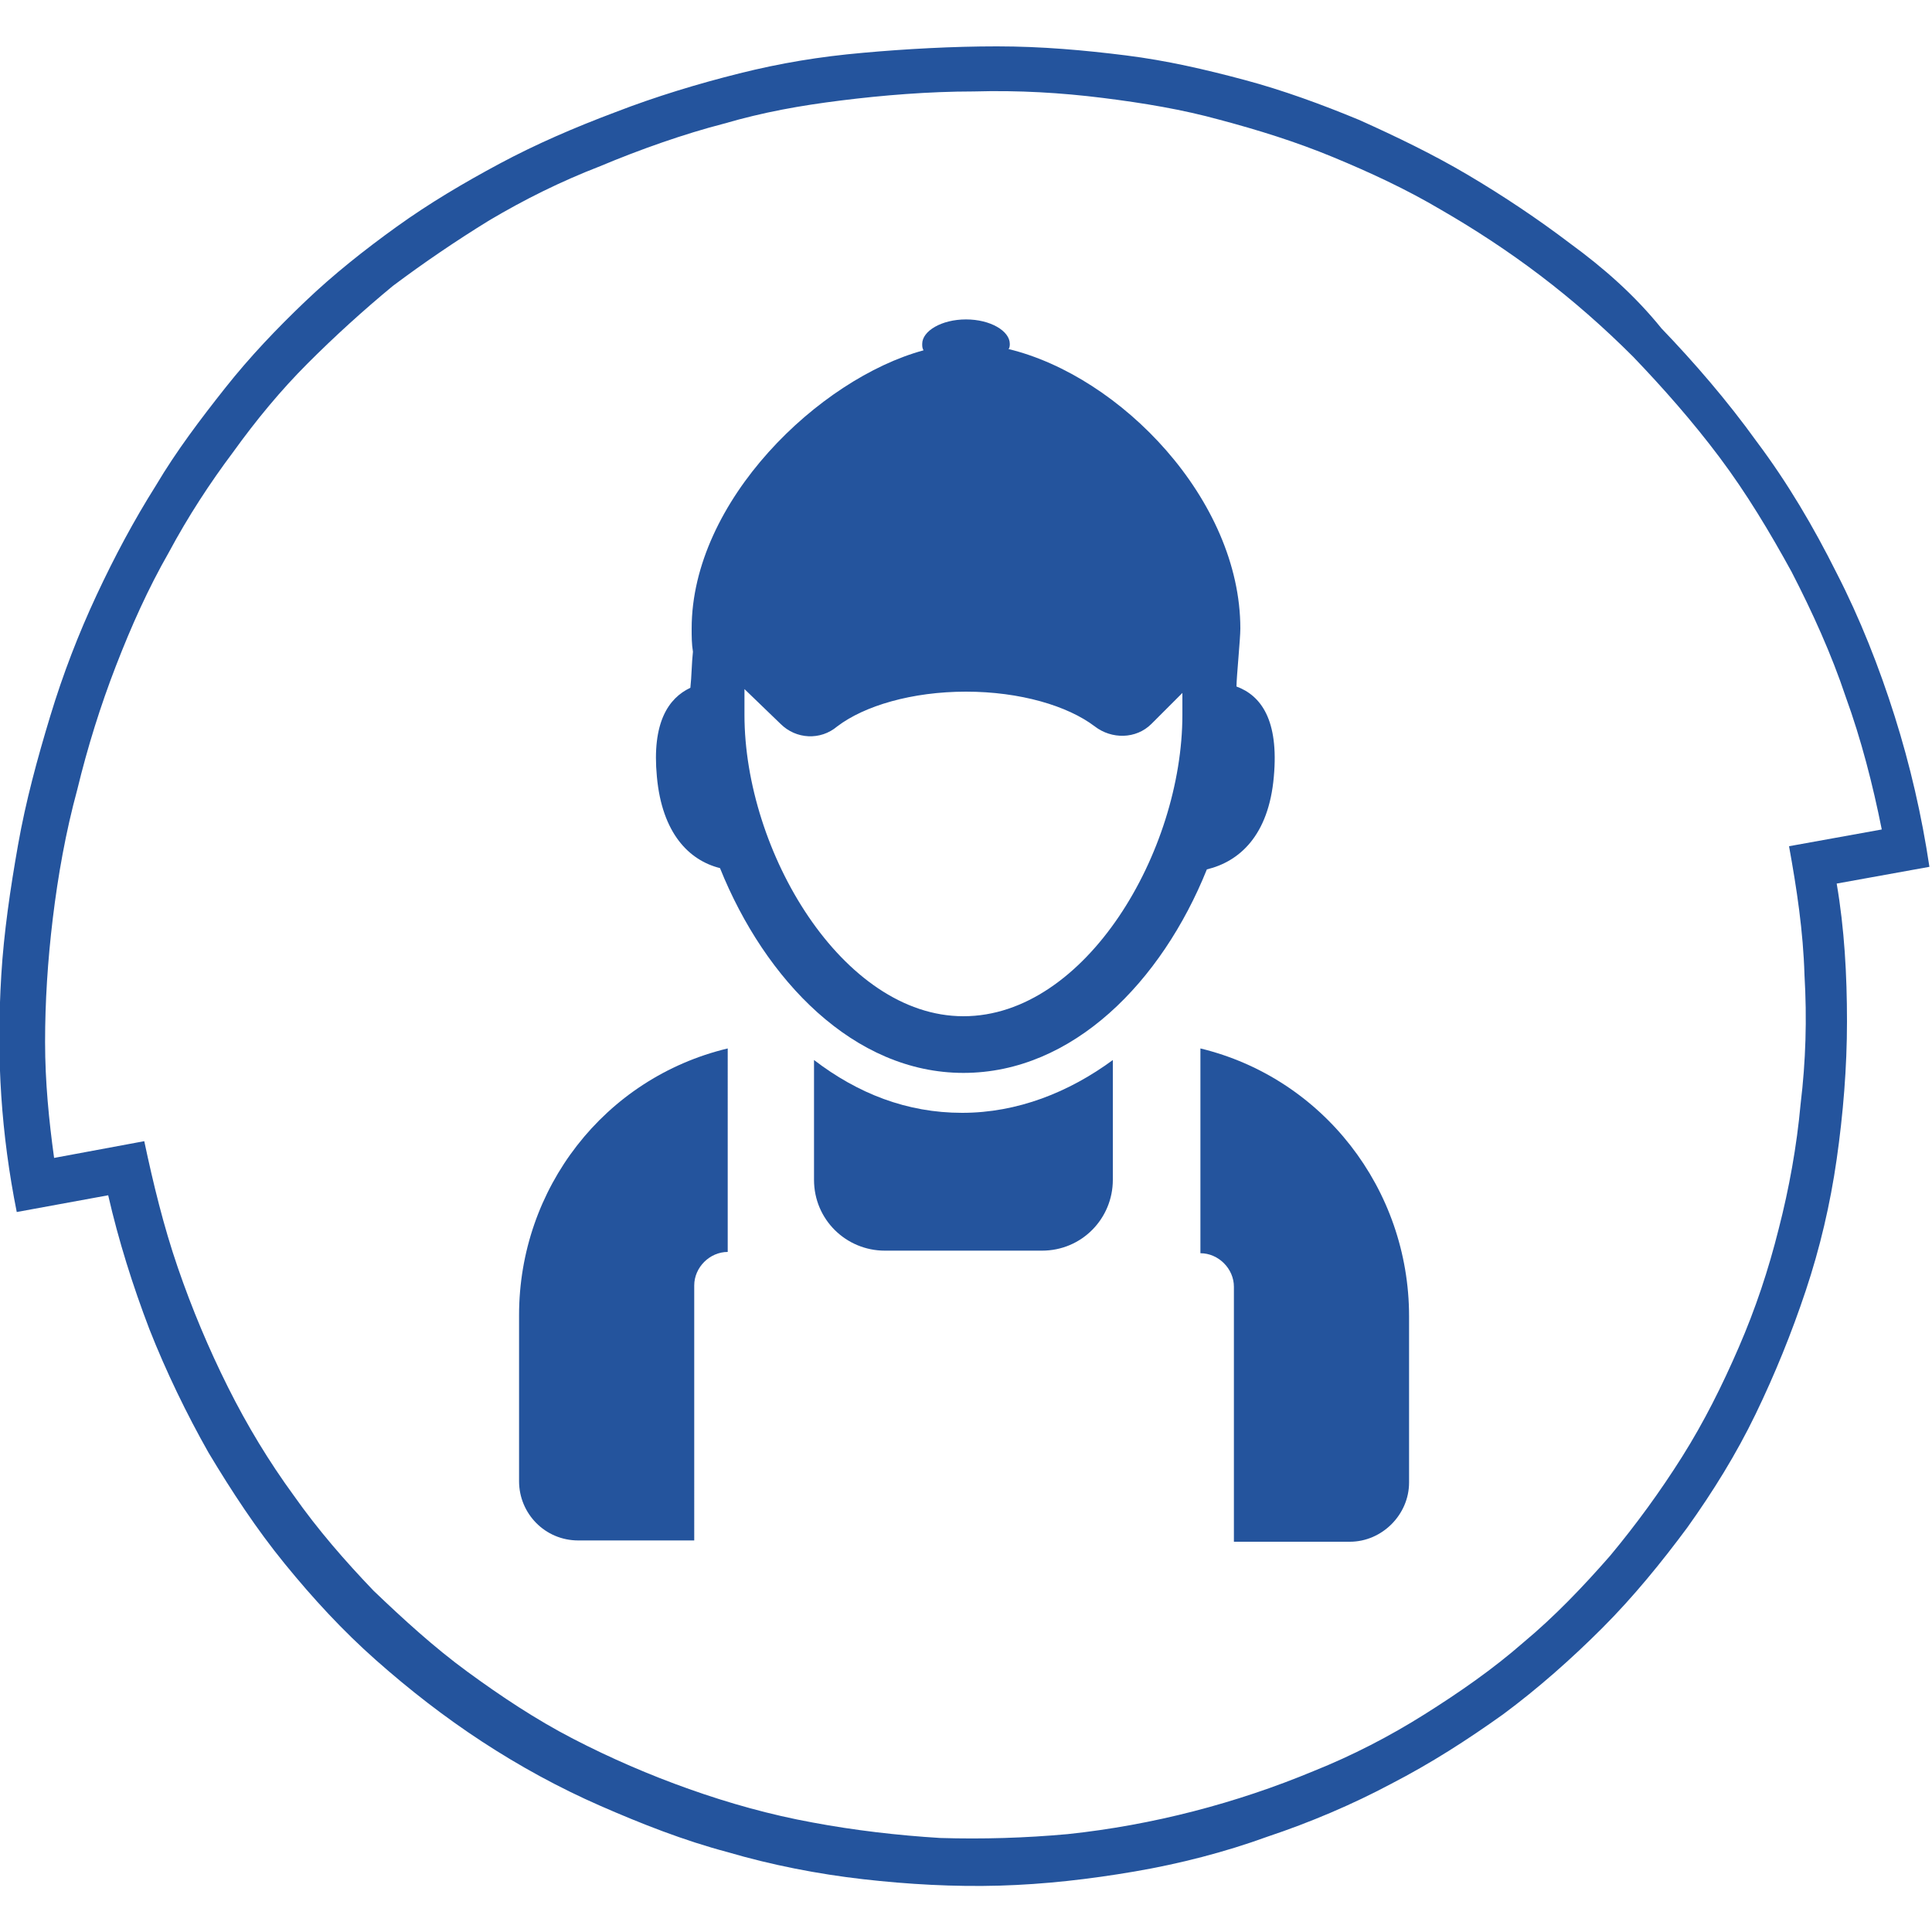
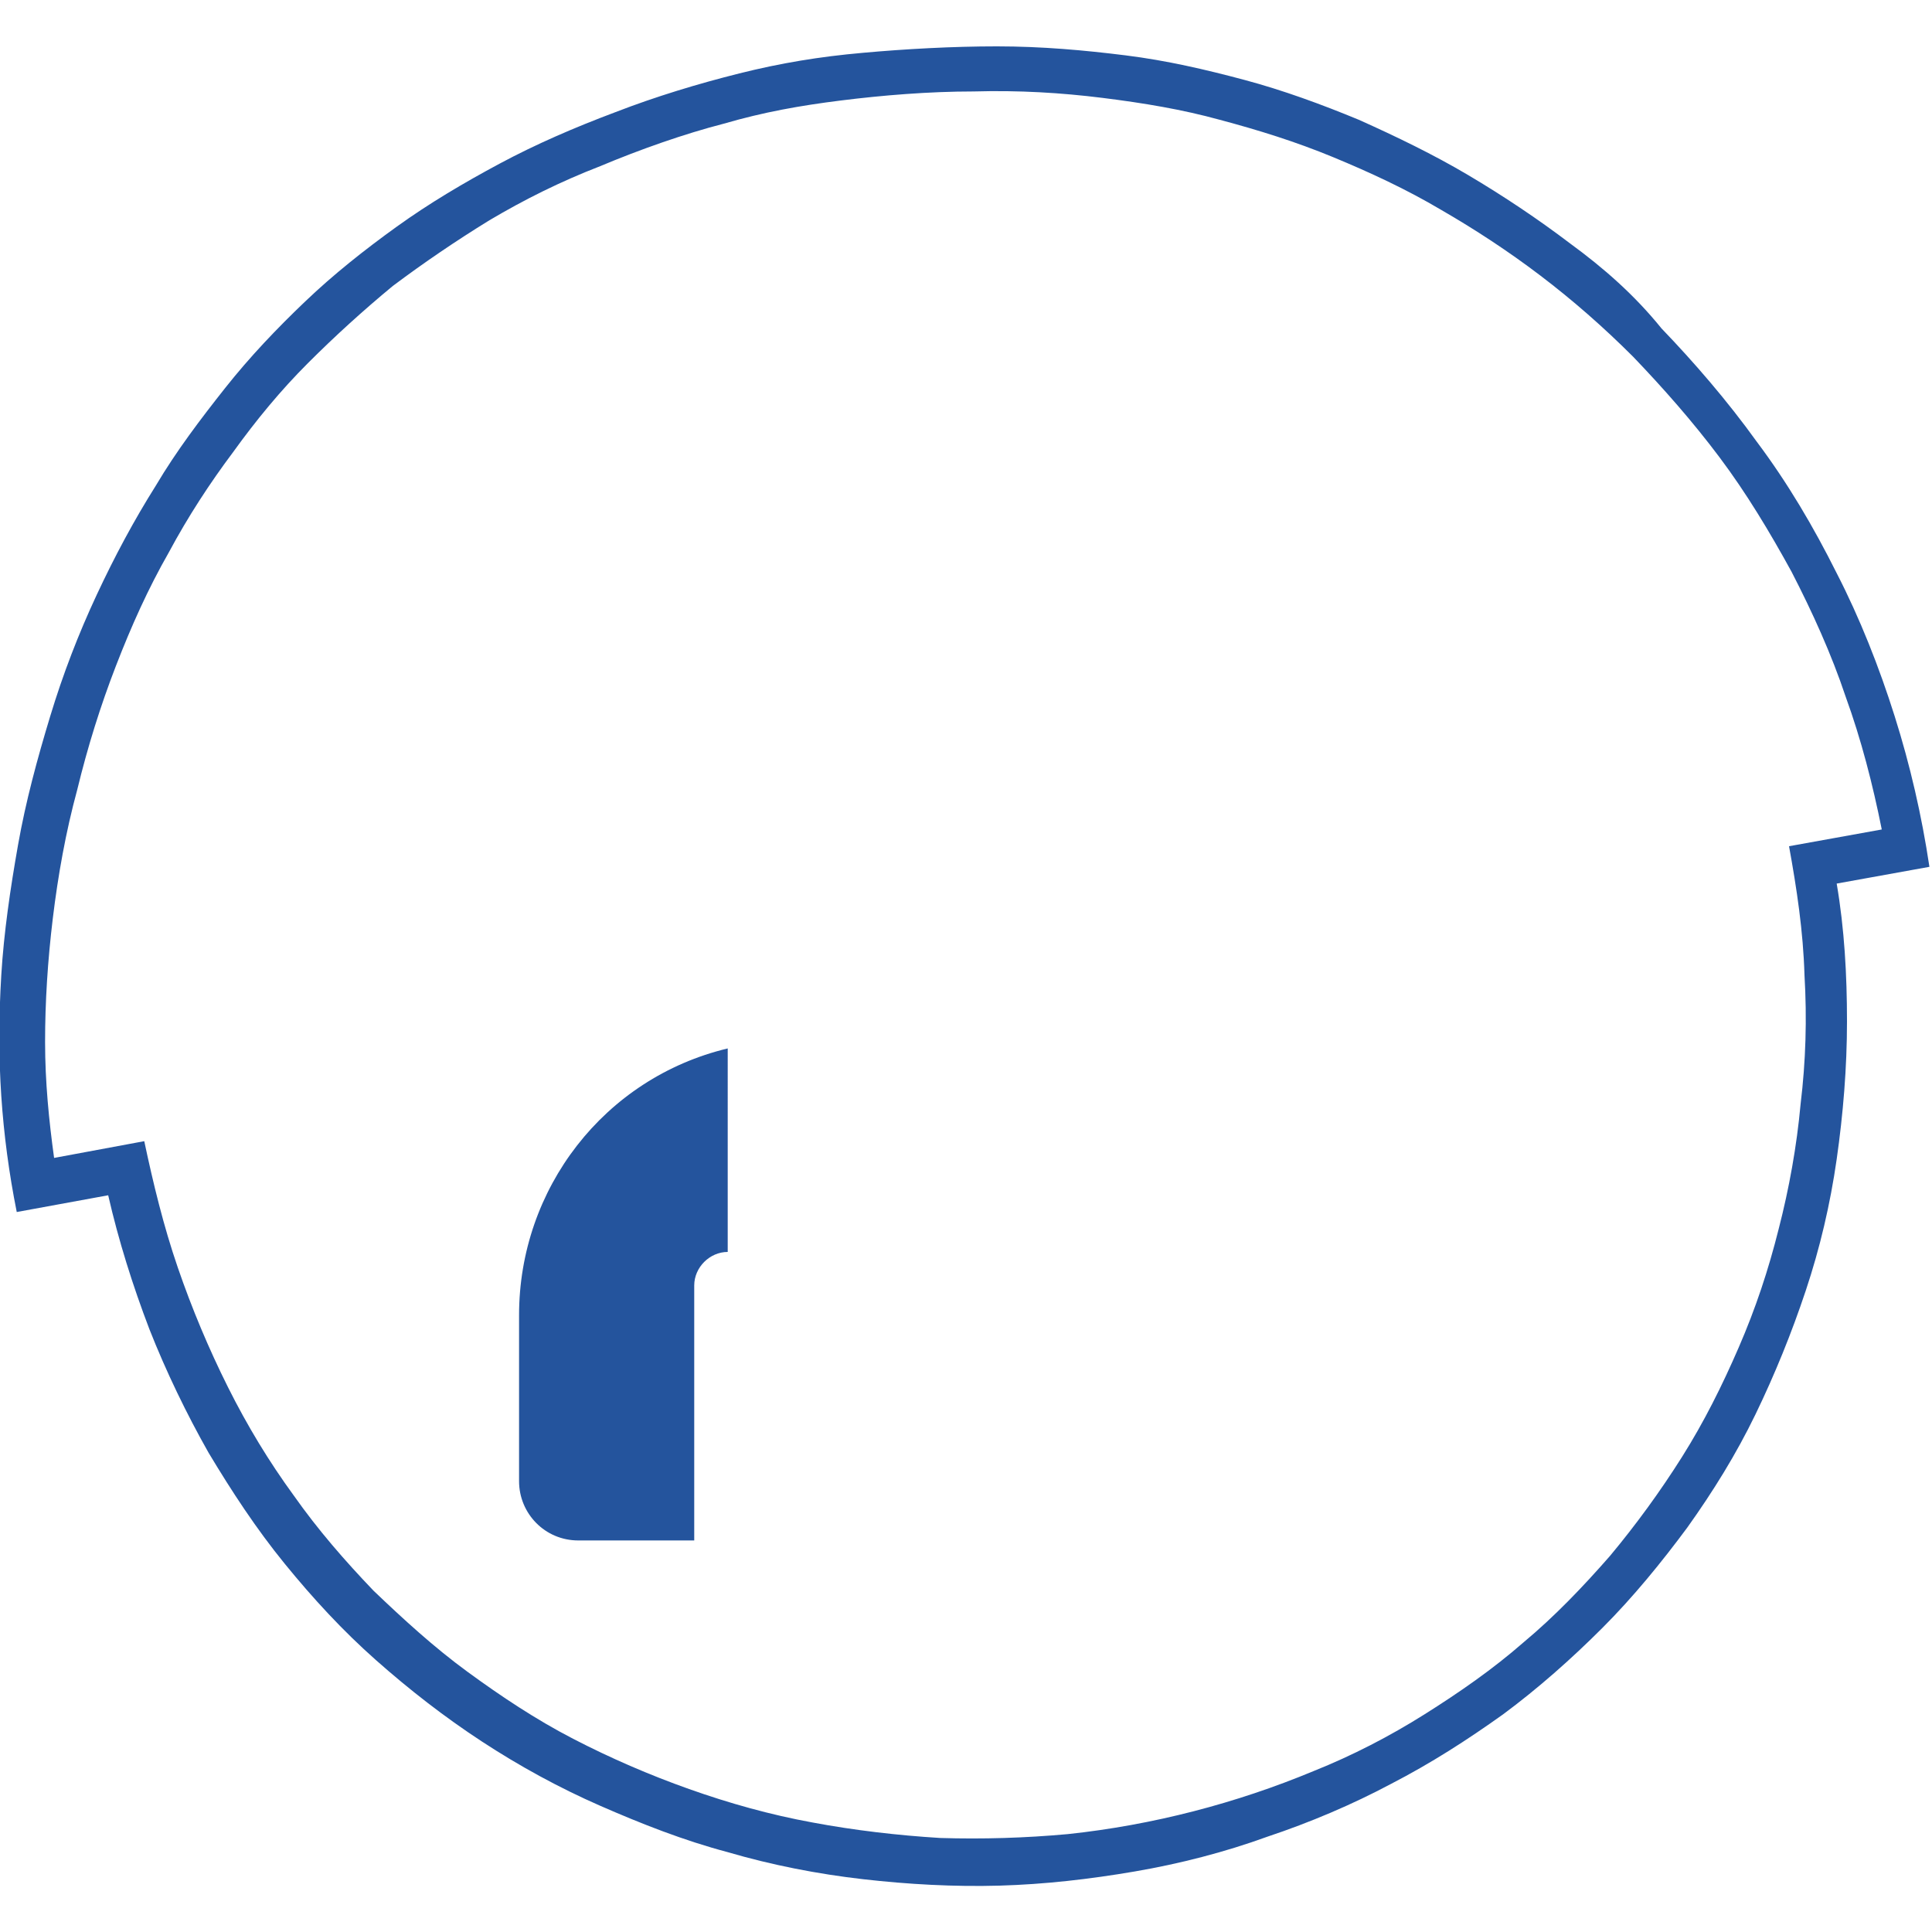
<svg xmlns="http://www.w3.org/2000/svg" version="1.1" id="Laag_1" x="0px" y="0px" viewBox="0 0 150 150" style="enable-background:new 0 0 150 150;" xml:space="preserve">
  <style type="text/css">
	.st0{fill-rule:evenodd;clip-rule:evenodd;fill:#FFFFFF;}
	.st1{fill-rule:evenodd;clip-rule:evenodd;fill:#24549D;}
	.st2{fill:#00295A;}
	.st3{fill:#D1D9E0;}
	.st4{fill-rule:evenodd;clip-rule:evenodd;fill:none;stroke:#24549D;stroke-width:0.5;stroke-miterlimit:10;}
	.st5{fill-rule:evenodd;clip-rule:evenodd;fill:#D1D9E0;}
	.st6{fill-rule:evenodd;clip-rule:evenodd;fill:#FFEB00;}
	.st7{fill-rule:evenodd;clip-rule:evenodd;fill:#00295A;}
	.st8{fill-rule:evenodd;clip-rule:evenodd;fill:#40D5FF;}
	.st9{fill:#222221;}
	.st10{fill:#D1D1D1;}
	.st11{fill:#BABABA;}
	.st12{fill:#FFFFFF;}
	.st13{fill:#9B9B9B;}
	.st14{fill:#D1D1D1;stroke:#BAB9B8;stroke-width:1.004;stroke-miterlimit:10;}
	.st15{fill-rule:evenodd;clip-rule:evenodd;fill:#9B9B9B;}
	.st16{fill:#24549D;}
	.st17{fill-rule:evenodd;clip-rule:evenodd;fill:#FFEB00;stroke:#24549D;stroke-width:0.5;stroke-miterlimit:10;}
	.st18{fill-rule:evenodd;clip-rule:evenodd;fill:#40D5FF;stroke:#24549D;stroke-width:0.5;stroke-miterlimit:10;}
	.st19{fill:#FFEB00;stroke:#24549D;stroke-width:0.965;stroke-miterlimit:10;}
	.st20{fill:#1E4E59;}
	.st21{fill:#6AB6CD;}
	.st22{opacity:0.5;fill:url(#SVGID_00000152265187745992045010000009883878787692097453_);}
	.st23{fill:#DAE2E9;}
	.st24{fill:#FFDD67;}
	.st25{fill:#664E27;}
	.st26{fill:#FDB73E;}
	.st27{fill:#FEE0AF;}
	.st28{fill:#D8D2B8;}
	.st29{opacity:0.8;enable-background:new    ;}
	.st30{fill:#A1B8C7;}
	.st31{fill:#42ADE2;}
	.st32{fill:#FFFFFF;stroke:#24549D;stroke-width:1.339;stroke-miterlimit:10;}
	.st33{fill:#FFFFFF;stroke:#24549D;stroke-miterlimit:10;}
	.st34{fill-rule:evenodd;clip-rule:evenodd;fill:#FFFFFF;stroke:#24549D;stroke-width:13;stroke-miterlimit:10;}
	.st35{fill-rule:evenodd;clip-rule:evenodd;fill:#FFFFFF;stroke:#24549D;stroke-width:12.991;stroke-miterlimit:10;}
	.st36{fill:none;stroke:#24549D;stroke-width:0.5;stroke-miterlimit:10;}
	.st37{opacity:0.5;fill:url(#SVGID_00000017496523848062703160000014979355579798274462_);}
	.st38{opacity:0.5;fill:url(#SVGID_00000003098731451385079340000013237628842467324810_);}
	.st39{clip-path:url(#SVGID_00000085956350075217294190000014859209549316685752_);}
	.st40{fill:none;stroke:#FFFFFF;stroke-width:1.652;stroke-miterlimit:10;}
	.st41{fill:none;stroke:#FFFFFF;stroke-width:3.437;stroke-miterlimit:10;}
</style>
  <g>
    <path class="st1" d="M119.6,21.4L119.6,21.4c2.5,1.9,4.9,4,7.2,6.3c2.3,2.4,4.6,5,6.7,7.8c2.1,2.8,3.9,5.8,5.6,8.9   c1.6,3.1,3.1,6.4,4.2,9.7c1.2,3.3,2.1,6.8,2.8,10.3l-7.2,1.3c0.6,3.3,1.1,6.6,1.2,10c0.2,3.4,0.1,6.7-0.3,10   c-0.3,3.3-0.9,6.6-1.7,9.7c-0.8,3.2-1.8,6.2-3.1,9.2c-1.3,3-2.7,5.8-4.4,8.5c-1.7,2.7-3.6,5.3-5.6,7.7c-2.1,2.4-4.3,4.7-6.7,6.7   c-2.4,2.1-5,3.9-7.7,5.6c-2.7,1.7-5.6,3.2-8.6,4.4c-6,2.5-12.5,4.2-19.1,4.9c-3.3,0.3-6.6,0.4-9.9,0.3c-3.3-0.2-6.7-0.6-9.9-1.2   c-3.3-0.6-6.5-1.5-9.6-2.6c-3.1-1.1-6.1-2.4-9-3.9c-2.9-1.5-5.6-3.3-8.2-5.2c-2.6-1.9-5-4.1-7.3-6.3c-2.2-2.3-4.3-4.7-6.2-7.4   c-1.9-2.6-3.6-5.4-5.1-8.4c-1.5-3-2.8-6.1-3.9-9.3c-1.1-3.2-1.9-6.5-2.6-9.8l-7,1.3c-0.4-2.9-0.7-5.9-0.7-9c0-3.1,0.2-6.3,0.6-9.6   c0.4-3.3,1-6.7,1.9-10c0.8-3.3,1.8-6.5,3-9.6c1.2-3.1,2.5-6,4.1-8.8c1.5-2.8,3.2-5.4,5-7.8c1.8-2.5,3.7-4.8,5.8-6.9   c2.1-2.1,4.3-4.1,6.6-6c2.4-1.8,4.9-3.5,7.5-5.1c2.7-1.6,5.5-3,8.6-4.2c3.1-1.3,6.5-2.5,9.6-3.3c3.1-0.9,5.9-1.4,9.1-1.8   c3.2-0.4,6.8-0.7,10.3-0.7c3.5-0.1,6.8,0.1,10,0.5c3.2,0.4,6.2,0.9,9.1,1.7c3,0.8,5.9,1.7,8.8,2.9c2.9,1.2,5.7,2.5,8.4,4.1   C114.5,17.8,117.1,19.5,119.6,21.4z M121.9,18.9L121.9,18.9c-2.5-1.9-5.2-3.7-7.9-5.3c-2.7-1.6-5.6-3-8.5-4.3   c-2.9-1.2-5.9-2.3-8.9-3.1c-3-0.8-6-1.5-9.2-1.9c-3.2-0.4-6.5-0.7-10-0.7C74,3.6,70.3,3.8,67,4.1c-3.4,0.3-6.4,0.8-9.6,1.6   c-3.2,0.8-6.5,1.8-9.6,3c-3.2,1.2-6.2,2.5-9,4c-2.8,1.5-5.5,3.1-8,4.9c-2.5,1.8-4.9,3.7-7.1,5.8c-2.2,2.1-4.3,4.3-6.2,6.7   c-1.9,2.4-3.8,4.9-5.4,7.6c-1.7,2.7-3.2,5.5-4.6,8.5c-1.4,3-2.6,6.1-3.6,9.4c-1,3.3-1.9,6.6-2.5,10c-0.6,3.4-1.1,6.8-1.3,10.1   c-0.2,3.3-0.2,6.4,0,9.4c0.2,3,0.6,6,1.2,9l7.1-1.3c0.8,3.5,1.9,7,3.2,10.4c1.3,3.3,2.9,6.6,4.6,9.6c1.8,3,3.7,5.9,5.9,8.6   c2.2,2.7,4.5,5.2,7.1,7.5c2.6,2.3,5.3,4.4,8.2,6.3c2.9,1.9,6,3.6,9.2,5c3.2,1.4,6.5,2.7,9.9,3.6c3.4,1,7,1.7,10.5,2.1   c3.5,0.4,7.1,0.6,10.6,0.5c3.5-0.1,7-0.5,10.5-1.1c3.5-0.6,7-1.5,10.3-2.7c3.3-1.1,6.6-2.5,9.6-4.1c3.1-1.6,5.9-3.4,8.7-5.4   c2.7-2,5.3-4.3,7.7-6.7c2.4-2.4,4.6-5.1,6.6-7.8c2-2.8,3.8-5.7,5.3-8.8c1.5-3.1,2.8-6.3,3.9-9.6c1.1-3.3,1.9-6.7,2.4-10.2   c0.5-3.5,0.8-7.1,0.8-10.7c0-3.6-0.2-7.2-0.8-10.7l7.2-1.3c-0.6-4-1.5-7.9-2.7-11.7c-1.2-3.8-2.7-7.6-4.5-11.1   c-1.8-3.6-3.8-7-6.2-10.2c-2.3-3.2-4.9-6.2-7.4-8.8C126.9,22.9,124.5,20.8,121.9,18.9z" />
    <g>
-       <path class="st16" d="M63.2,82.3v9.3c0,3.1,2.5,5.5,5.5,5.5h12.2c3.1,0,5.5-2.5,5.5-5.5v-9.3c-3.4,2.5-7.4,4.1-11.7,4.1    S66.6,84.9,63.2,82.3L63.2,82.3z M63.2,82.3" />
-       <path class="st16" d="M93.2,81.4l0,15.9c1.4,0,2.6,1.2,2.6,2.6v19.8h9c2.5,0,4.6-2.1,4.6-4.6v-12.9    C109.4,92.3,102.7,83.7,93.2,81.4L93.2,81.4z M93.2,81.4" />
      <path class="st16" d="M40.3,102.1V115c0,2.5,2,4.6,4.6,4.6h9V99.8c0-1.4,1.2-2.6,2.6-2.6V81.4C46.9,83.7,40.3,92.3,40.3,102.1    L40.3,102.1z M40.3,102.1" />
-       <path class="st16" d="M98.9,60.3c0.4-4.4-1-6.3-2.9-7c0-0.7,0.3-3.7,0.3-4.5c0-10-9.3-19.6-18-21.7c0.1-0.1,0.1-0.3,0.1-0.4    c0-1-1.5-1.9-3.4-1.9c-1.9,0-3.4,0.9-3.4,1.9c0,0.2,0,0.3,0.1,0.5c-8.1,2.2-18,11.7-18,21.6c0,0.6,0,1.2,0.1,1.8    c-0.1,0.9-0.1,1.9-0.2,2.8c-1.7,0.8-3,2.7-2.6,6.9c0.4,4.4,2.5,6.5,4.9,7.1c3.5,8.7,10.4,15.9,18.9,15.9c8.5,0,15.4-7.1,18.9-15.8    C96.2,66.9,98.5,64.9,98.9,60.3L98.9,60.3z M74.8,78.9c-9.4,0-17-12.8-17-23.4c0-0.7,0-1.4,0-2l2.8,2.7c1.2,1.2,3.1,1.3,4.4,0.2    c2.1-1.6,5.8-2.7,10-2.7c4.2,0,7.9,1.1,10,2.7c1.3,1,3.2,1,4.4-0.2l2.4-2.4c0,0.5,0,1.1,0,1.7C91.8,66.1,84.3,78.9,74.8,78.9    L74.8,78.9z M74.8,78.9" />
    </g>
  </g>
</svg>